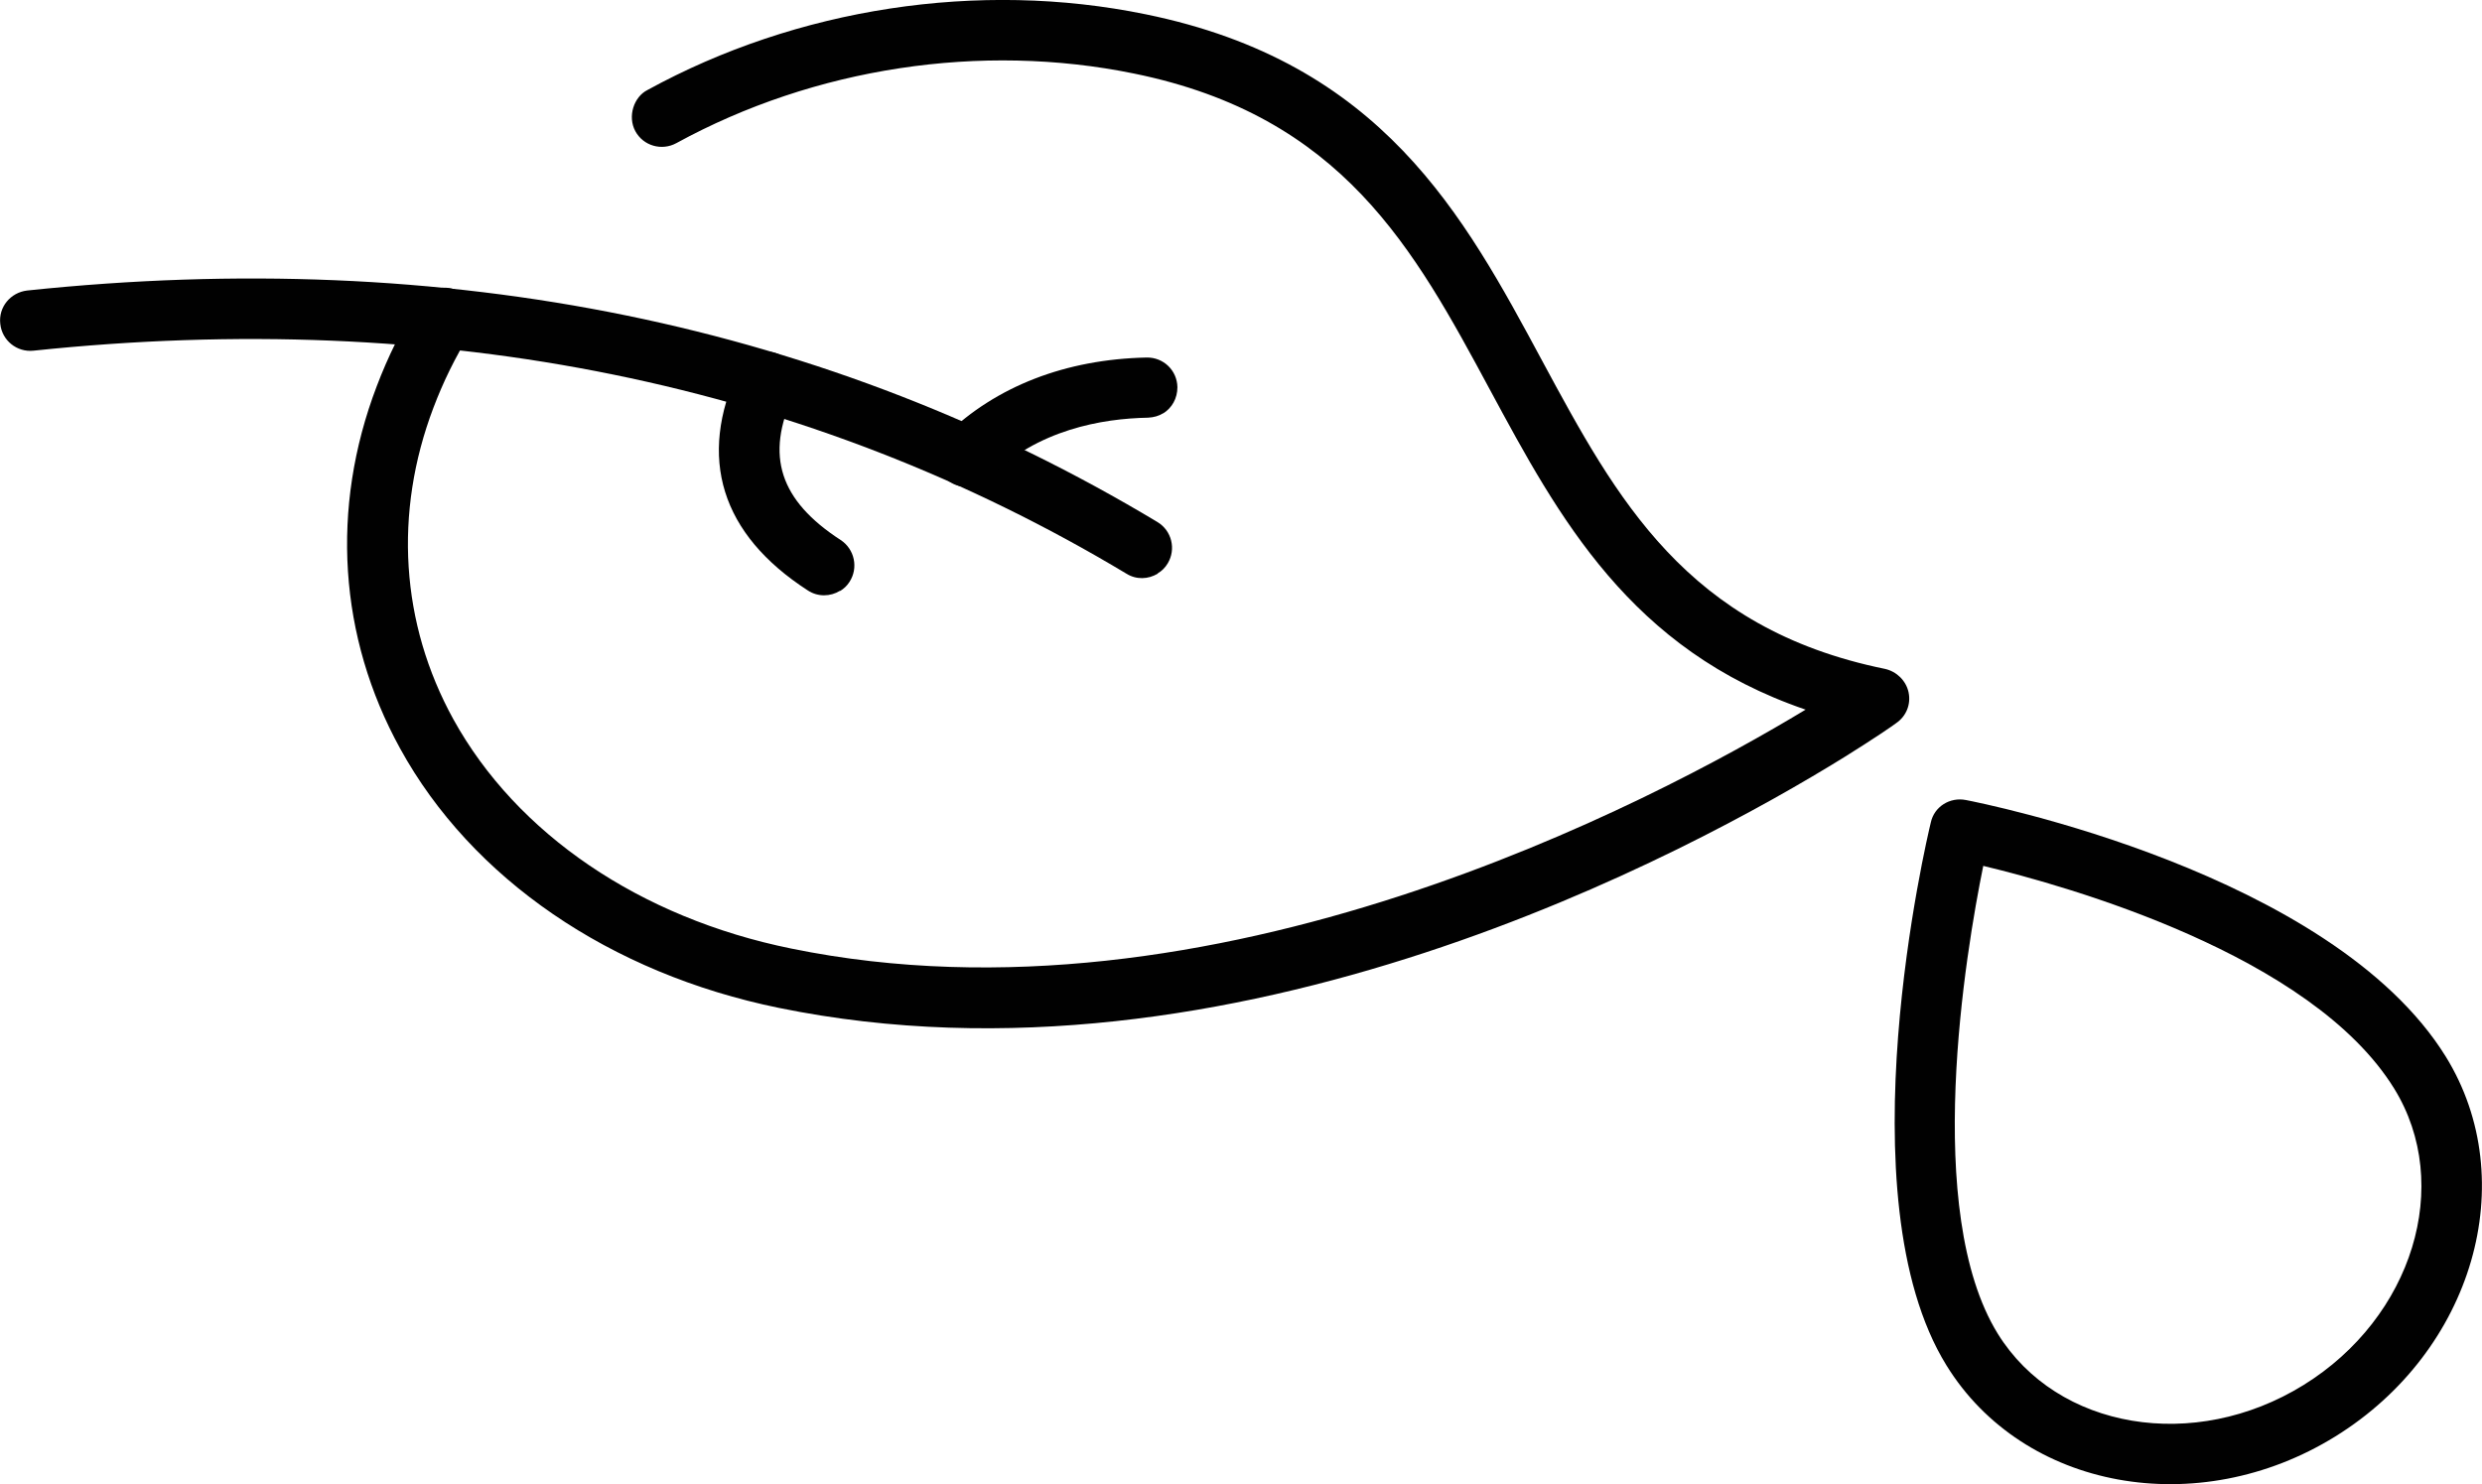
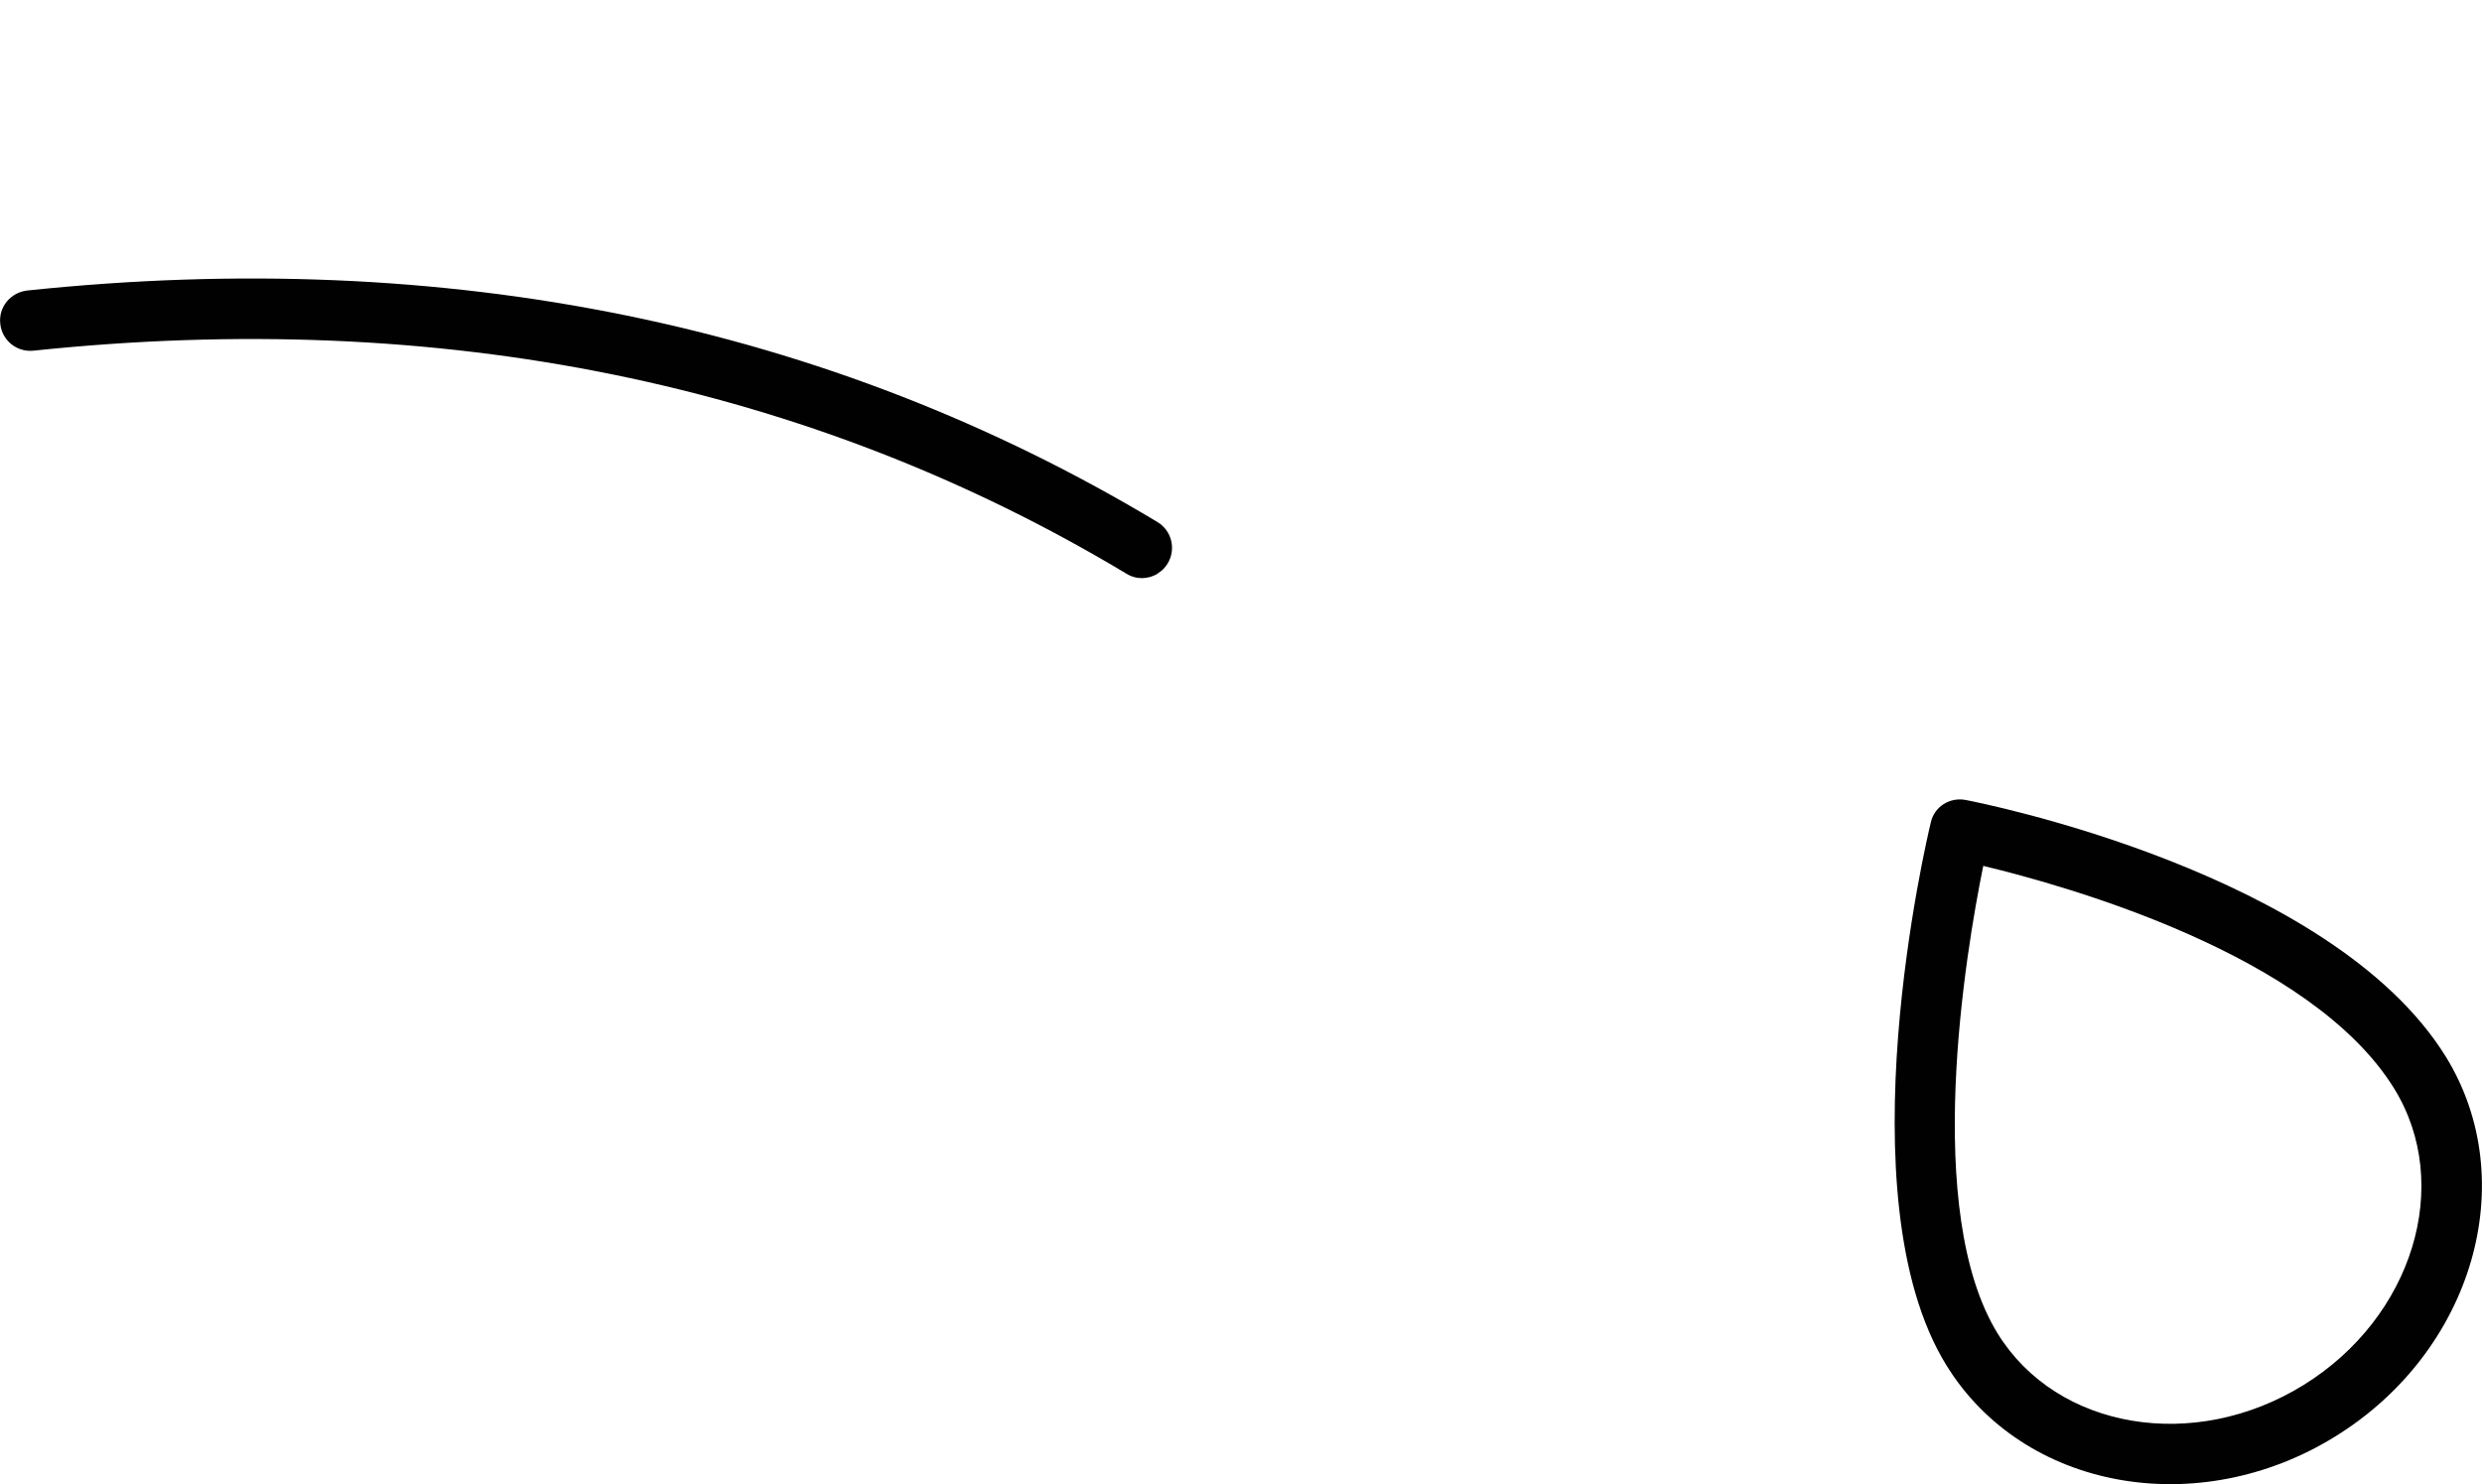
<svg xmlns="http://www.w3.org/2000/svg" viewBox="0 0 87.04 52.06" data-name="Camada 2" id="Camada_2">
  <defs>
    <style>
      .cls-1 {
        fill: #010101;
      }
    </style>
  </defs>
  <g data-name="Camada 1" id="Camada_1-2">
    <g>
      <path d="M81.9,50.38c-4.83,2.99-10.95,1.87-13.64-2.49-3.66-5.92-.68-18.51-.55-19.04.12-.56.67-.9,1.23-.79.52.1,12.82,2.53,16.83,9,2.69,4.36.96,10.33-3.87,13.32ZM69.55,30.37c-.62,3.04-2.14,12.12.51,16.41,2.08,3.36,6.89,4.17,10.72,1.8s5.26-7.03,3.18-10.4c-2.9-4.7-11.46-7.1-14.41-7.81Z" class="cls-1" />
      <g>
-         <path d="M64.67,26.56c-5.35,3.31-21.43,12.05-37.36,8.79-5.92-1.21-10.77-4.53-13.28-9.1-2.15-3.91-2.45-8.42-.82-12.7.39-1.03.88-2.02,1.46-2.96.31-.48.96-.65,1.46-.35.5.31.65.96.35,1.46-.51.82-.94,1.7-1.28,2.6-1.4,3.69-1.15,7.57.7,10.93,2.22,4.02,6.54,6.96,11.85,8.04,14.78,3.03,30.19-5.13,35.57-8.38-6.15-2.1-8.65-6.73-11.07-11.22-2.66-4.94-5.17-9.6-12.48-11.09-5.37-1.1-11.21-.21-16.05,2.44-.51.28-1.16.1-1.44-.42-.28-.52-.05-1.2.42-1.44C27.95.28,34.32-.7,40.17.5c8.29,1.69,11.15,7.02,13.92,12.17,2.6,4.82,5.05,9.37,12.01,10.79.41.09.74.41.83.82.09.42-.08.84-.43,1.08-.13.1-.77.54-1.83,1.2Z" class="cls-1" />
        <path d="M40.6,20.12c-.33.2-.75.22-1.1,0C28.35,13.43,15.46,10.8,1.17,12.3c-.58.06-1.1-.36-1.16-.94-.07-.59.36-1.1.94-1.17,14.75-1.55,28.09,1.18,39.64,8.12.5.3.66.95.36,1.45-.09.15-.21.27-.35.35Z" class="cls-1" />
-         <path d="M29.46,20.72c-.34.21-.78.22-1.13-.01-3.05-1.97-3.88-4.66-2.42-7.77.25-.53.88-.76,1.41-.51.53.25.76.88.51,1.41-1,2.14-.49,3.71,1.65,5.1.49.32.63.98.31,1.47-.09.14-.2.24-.33.32Z" class="cls-1" />
-         <path d="M40.8,14.49c-.16.1-.34.15-.54.16-1.6.03-3.88.41-5.61,2.13-.44.39-1.09.4-1.5-.01-.41-.42-.41-1.09.01-1.5,1.77-1.72,4.21-2.67,7.05-2.73.59-.01,1.07.45,1.08,1.04,0,.39-.19.73-.5.92Z" class="cls-1" />
      </g>
    </g>
  </g>
</svg>